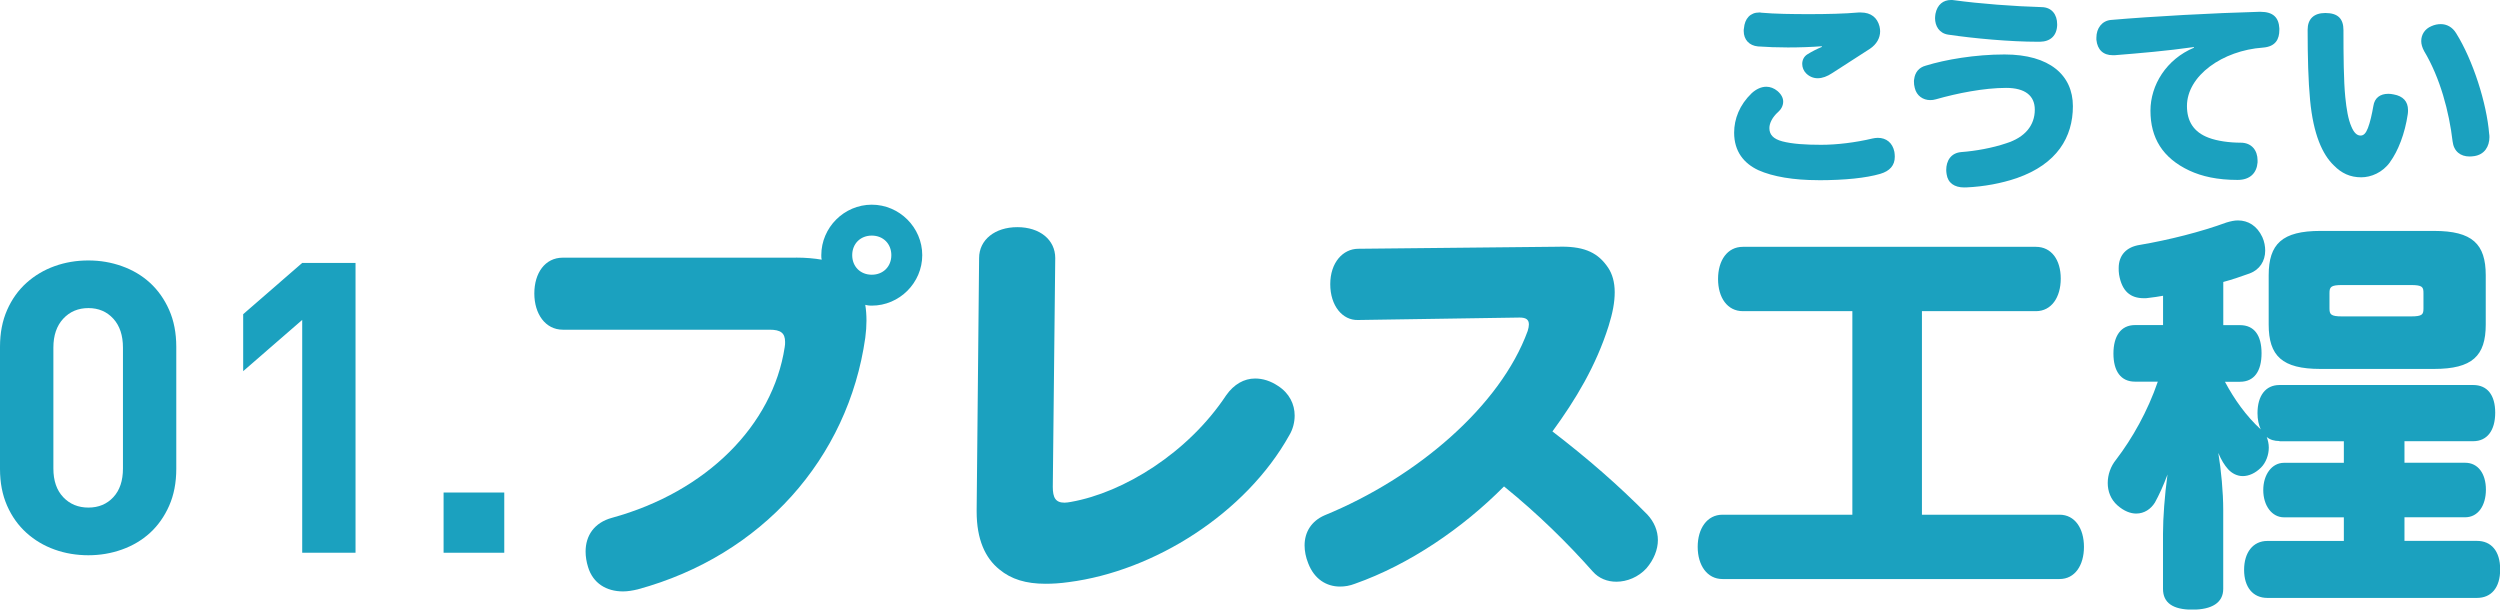
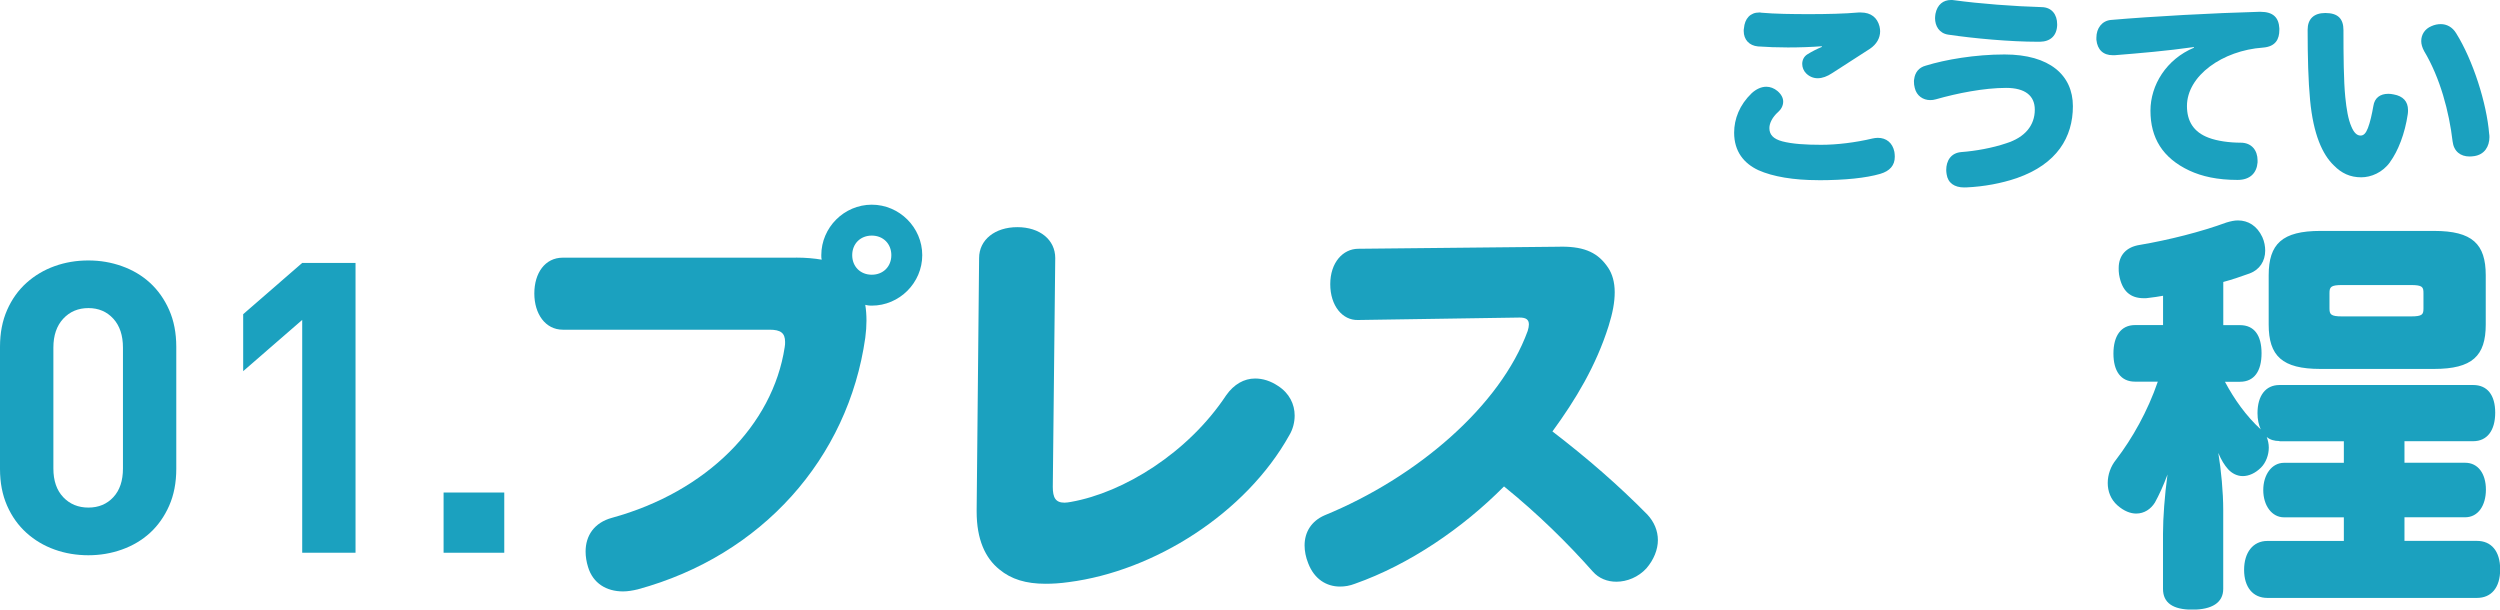
<svg xmlns="http://www.w3.org/2000/svg" id="_レイヤー_2" viewBox="0 0 438.36 106.88">
  <defs>
    <style>.cls-1{fill:#1ba1bf;}</style>
  </defs>
  <g id="_レイヤー_1-2">
    <g>
      <path class="cls-1" d="M29.66,88.68c-.83,1.88-1.95,3.46-3.35,4.75-1.4,1.28-3.05,2.26-4.93,2.93-1.88,.67-3.84,1-5.89,1s-4.07-.33-5.92-1c-1.86-.67-3.5-1.64-4.93-2.93-1.43-1.29-2.56-2.87-3.39-4.75-.83-1.88-1.25-4.03-1.25-6.46v-21.41c0-2.43,.42-4.58,1.25-6.46,.83-1.88,1.96-3.46,3.39-4.75,1.43-1.28,3.07-2.26,4.93-2.93,1.86-.67,3.83-1,5.92-1s4.01,.33,5.89,1c1.88,.67,3.52,1.64,4.93,2.93,1.4,1.29,2.52,2.87,3.35,4.75,.83,1.88,1.25,4.03,1.25,6.46v21.41c0,2.43-.42,4.58-1.25,6.46Zm-8.1-27.73c0-2.14-.56-3.83-1.69-5.07-1.13-1.24-2.59-1.86-4.37-1.86s-3.26,.62-4.41,1.86c-1.15,1.24-1.73,2.93-1.73,5.07v21.2c0,2.14,.58,3.82,1.73,5.03,1.15,1.21,2.62,1.82,4.41,1.82s3.25-.61,4.37-1.82c1.13-1.21,1.69-2.89,1.69-5.03v-21.2Z" />
      <path class="cls-1" d="M52.99,96.92V56.09l-10.35,8.99v-9.99l10.35-8.99h9.35v50.82h-9.35Z" />
      <path class="cls-1" d="M77.78,96.92v-10.56h10.64v10.56h-10.64Z" />
      <path class="cls-1" d="M139.58,45.17c1.71,0,3.21,.14,4.5,.36-.07-.21-.07-.5-.07-.79,0-4.85,4-8.85,8.85-8.85s8.85,4,8.85,8.85-4,8.85-8.85,8.85c-.29,0-.57,0-1.14-.14,.14,.86,.21,1.78,.21,2.78,0,.93-.07,1.93-.21,3-3,21.13-18.13,38.19-39.9,44.11-.86,.21-1.78,.36-2.57,.36-2.93,0-5.28-1.43-6.14-4.28-.29-.93-.43-1.86-.43-2.71,0-2.78,1.5-5.07,4.64-5.92,16.63-4.57,28.19-16.27,30.27-29.91,.07-.36,.07-.64,.07-.93,0-1.57-.79-2.14-2.71-2.14h-36.26c-3.07,0-5-2.78-5-6.35s1.86-6.28,5-6.28h40.9Zm9.85-.43c0,2,1.43,3.43,3.43,3.43s3.43-1.43,3.43-3.43-1.43-3.43-3.43-3.43-3.43,1.43-3.43,3.43Z" />
      <path class="cls-1" d="M184.6,85.36c0,1.93,.5,2.78,2.07,2.78,.36,0,.71-.07,1.14-.14,9.21-1.64,20.49-8.57,27.2-18.7,1.36-1.93,3.14-2.93,5.07-2.93,1.36,0,2.71,.43,4,1.29,2,1.28,2.93,3.21,2.93,5.21,0,1.14-.29,2.36-.93,3.43-7.64,13.71-23.7,23.84-38.69,25.77-1.5,.21-2.78,.29-4.07,.29-3.43,0-6-.79-8.07-2.5-2.5-2-4-5.28-4-10.14v-.36l.43-44.11c0-3.21,2.78-5.42,6.71-5.42s6.64,2.21,6.64,5.42l-.43,40.12Z" />
      <path class="cls-1" d="M273.49,43.25h.36c4.14,0,6.42,1.14,8.14,3.71,.71,1.07,1.14,2.5,1.14,4.28s-.36,3.64-1.07,5.92c-2.21,7-5.78,12.92-9.85,18.49,6.14,4.71,11.56,9.42,16.63,14.56,1.21,1.29,1.86,2.86,1.86,4.5s-.71,3.43-2,4.93c-1.43,1.57-3.43,2.36-5.28,2.36-1.57,0-3.07-.57-4.14-1.79-4.5-5.07-9.57-10.06-15.56-14.92-7.28,7.35-16.63,13.71-26.12,17.06-.93,.36-1.78,.5-2.64,.5-2.36,0-4.5-1.29-5.57-4.07-.43-1.07-.64-2.14-.64-3.14,0-2.36,1.21-4.28,3.5-5.28,16.2-6.64,30.84-19.2,35.62-32.33,.14-.43,.21-.86,.21-1.14,0-.86-.5-1.21-1.64-1.21l-28.34,.43c-2.71,.07-4.85-2.5-4.85-6.28s2.21-6.21,4.93-6.21l35.33-.36Z" />
      <path class="cls-1" d="M318.78,31.59c-4.25,0-7.92-.61-10.46-1.75-2.53-1.18-4.25-3.28-4.25-6.57,0-2.43,.96-4.89,3.07-6.92,.82-.75,1.71-1.14,2.57-1.14,.68,0,1.36,.25,1.96,.75,.71,.61,1,1.25,1,1.86,0,.71-.36,1.36-.89,1.82-1,.89-1.53,1.96-1.53,2.82,0,1.11,.64,1.89,2.25,2.32,1.75,.46,4.07,.61,6.82,.61s6-.39,9.03-1.11c.32-.07,.64-.11,.93-.11,1.46,0,2.57,.86,2.89,2.46,.04,.29,.07,.57,.07,.86,0,1.5-.86,2.5-2.57,3-2.46,.71-6.1,1.11-10.89,1.11Zm.64-23.48c-1.78,.14-3.89,.21-5.92,.21-1.86,0-3.71-.07-5.25-.18-1.53-.14-2.5-1.18-2.5-2.71,0-.14,0-.32,.04-.46,.14-1.71,1.11-2.78,2.68-2.78,.14,0,.25,0,.39,.04,2.36,.21,5.35,.25,8.46,.25,2.89,0,6.21-.07,8.57-.29h.39c1.82,0,2.89,.93,3.28,2.43,.07,.32,.11,.61,.11,.86,0,1.18-.61,2.28-1.78,3.07-1.78,1.18-4.75,3.03-6.64,4.28-.86,.57-1.71,.89-2.53,.89-.75,0-1.46-.29-2.03-.86-.43-.43-.68-1.04-.68-1.64,0-.68,.29-1.32,.93-1.71,.75-.46,1.64-.93,2.53-1.29l-.04-.11Z" />
      <path class="cls-1" d="M344.44,32.87c-1.75,0-2.89-.79-3.11-2.32-.04-.25-.07-.5-.07-.75,0-1.57,.79-3,2.68-3.14,2.43-.18,5.42-.71,7.85-1.54,3.28-1.03,5-3.14,5-5.89,0-2.46-1.71-3.82-5.03-3.82-3.85,0-8.57,.93-12.31,2-.36,.11-.68,.14-1,.14-1.25,0-2.39-.75-2.71-2.14-.11-.39-.14-.75-.14-1.11,0-.14,0-.29,.04-.43,.14-1.14,.79-2.03,2.03-2.36,3.46-1.07,8.67-1.96,13.81-1.96,7.92,0,11.99,3.64,11.99,9.07s-2.78,10.14-9.81,12.6c-2.71,.93-5.78,1.5-8.85,1.64h-.36Zm16.27-28.62v.18c-.07,1.82-1.18,2.86-3,2.89h-.43c-4.75,0-11.13-.57-15.7-1.25-1.57-.25-2.28-1.53-2.28-2.89,0-.25,.04-.5,.07-.75,.32-1.64,1.39-2.43,2.71-2.43,.18,0,.36,0,.57,.04,4.46,.61,10.49,1.07,15.38,1.21,1.75,.04,2.68,1.32,2.68,3Z" />
      <path class="cls-1" d="M384.69,8.25c-4.78,.68-9.42,1.07-13.88,1.43h-.36c-1.64,0-2.68-.93-2.86-2.71v-.36c0-1.68,1-2.96,2.53-3.11,7.39-.64,17.99-1.21,26.02-1.43h.21c2.28,0,3.21,1.04,3.32,2.89v.29c0,1.57-.61,2.93-2.89,3.1-7.07,.5-13.31,4.93-13.31,10.24,0,2.64,1.14,4.57,3.82,5.57,1.5,.57,3.64,.86,5.6,.86s2.96,1.39,2.96,3.1v.36c-.14,1.82-1.28,3.07-3.5,3.07-3.53,0-6.25-.61-8.46-1.64-4.71-2.21-6.82-5.75-6.82-10.49,0-4.5,2.78-9.03,7.64-11.06l-.04-.11Z" />
      <path class="cls-1" d="M419.09,28.41c-1.32,1.86-3.35,2.68-5.07,2.68-1.93,0-3.46-.71-4.82-2.11-1.96-1.89-3.57-5.39-4.14-11.42-.32-3.32-.43-7.64-.43-12.35,0-1.86,1.07-2.93,3.1-2.93,2.25,0,3.18,1.04,3.18,3,0,4.39,.04,8.92,.32,11.74,.21,2.07,.5,3.89,1.07,5.18,.46,1.11,1,1.57,1.61,1.57,.54,0,.93-.39,1.29-1.32,.39-1,.71-2.46,.96-3.89,.21-1.39,1.18-2.11,2.61-2.11,.32,0,.61,.04,.96,.11,1.61,.29,2.5,1.21,2.5,2.75,0,.21,0,.43-.04,.68-.5,3.46-1.71,6.5-3.11,8.42Zm17.42-4.43c0,1.75-.89,3.11-2.64,3.39-.29,.04-.57,.07-.86,.07-1.57,0-2.75-.89-2.96-2.64-.61-5.21-2.18-11.14-5-15.85-.32-.61-.5-1.18-.5-1.75,0-1.14,.64-2.14,1.78-2.61,.54-.25,1.11-.36,1.64-.36,1.04,0,2.04,.5,2.71,1.61,2.96,4.75,5.35,12.28,5.78,17.63,.04,.18,.04,.32,.04,.5Z" />
-       <path class="cls-1" d="M305.6,54.56c-2.71,0-4.35-2.36-4.35-5.64s1.64-5.64,4.35-5.64h51.39c2.71,0,4.35,2.28,4.35,5.57s-1.64,5.71-4.35,5.71h-19.99v35.69h24.13c2.71,0,4.28,2.43,4.28,5.64s-1.57,5.64-4.28,5.64h-59.1c-2.71,0-4.35-2.43-4.35-5.64s1.64-5.64,4.35-5.64h22.77V54.56h-19.2Z" />
      <path class="cls-1" d="M399.67,77.33c-.86,0-1.64-.21-2.21-.71,.21,.57,.36,1.21,.36,1.86,0,1.29-.5,2.64-1.36,3.5-1,1-2.14,1.5-3.21,1.5-.93,0-1.86-.43-2.57-1.21-.64-.71-1.21-1.64-1.71-2.85,.5,3.07,.86,6.85,.86,9.99v13.85c0,2.43-2,3.64-5.42,3.64s-5.14-1.21-5.14-3.64v-9.71c0-2.71,.29-6.71,.79-10.35-.71,1.93-1.5,3.64-2.21,4.92-.71,1.14-1.86,1.93-3.28,1.93-1,0-2.14-.43-3.28-1.43-1.21-1.07-1.71-2.5-1.71-3.93s.5-2.93,1.5-4.14c2.78-3.64,5.5-8.42,7.28-13.63h-4c-2.5,0-3.78-1.86-3.78-4.92s1.29-5,3.78-5h4.92v-5.14c-.86,.14-1.64,.29-2.43,.36-.36,.07-.64,.07-.93,.07-2.36,0-3.85-1.21-4.35-4.14-.07-.43-.07-.79-.07-1.14,0-2.28,1.36-3.71,3.71-4.07,5.07-.86,10.71-2.28,15.2-3.93,.71-.21,1.36-.36,2-.36,1.78,0,3.35,.93,4.28,2.93,.36,.79,.5,1.64,.5,2.36,0,1.86-1,3.36-2.71,4-1.43,.5-3,1.07-4.64,1.5v7.57h2.93c2.5,0,3.78,1.79,3.78,4.93s-1.29,5-3.78,5h-2.64c1.64,3.07,3.71,6,6.28,8.35-.36-.79-.57-1.71-.57-2.85,0-3.07,1.43-4.93,3.85-4.93h33.98c2.43,0,3.85,1.71,3.85,4.85s-1.43,5-3.85,5h-12.06v3.78h10.64c2.28,0,3.64,1.93,3.64,4.71s-1.36,4.85-3.64,4.85h-10.64v4.14h12.71c2.5,0,4.07,1.78,4.07,5s-1.57,5-4.07,5h-36.76c-2.5,0-4.07-1.86-4.07-4.92s1.57-5.07,4.07-5.07h13.42v-4.14h-10.49c-2.14,0-3.64-2.07-3.64-4.78s1.5-4.78,3.64-4.78h10.49v-3.78h-11.28Zm36.19-20.42c0,5.5-2.36,7.78-9.07,7.78h-19.92c-6.71,0-9.07-2.28-9.07-7.78v-8.64c0-5.5,2.36-7.78,9.07-7.78h19.92c6.71,0,9.07,2.28,9.07,7.78v8.64Zm-10.92-5.5c0-1.07-.14-1.43-2.21-1.43h-12.06c-2,0-2.21,.36-2.21,1.43v2.64c0,1.07,.21,1.43,2.21,1.43h12.06c2.07,0,2.21-.36,2.21-1.43v-2.64Z" />
    </g>
  </g>
</svg>